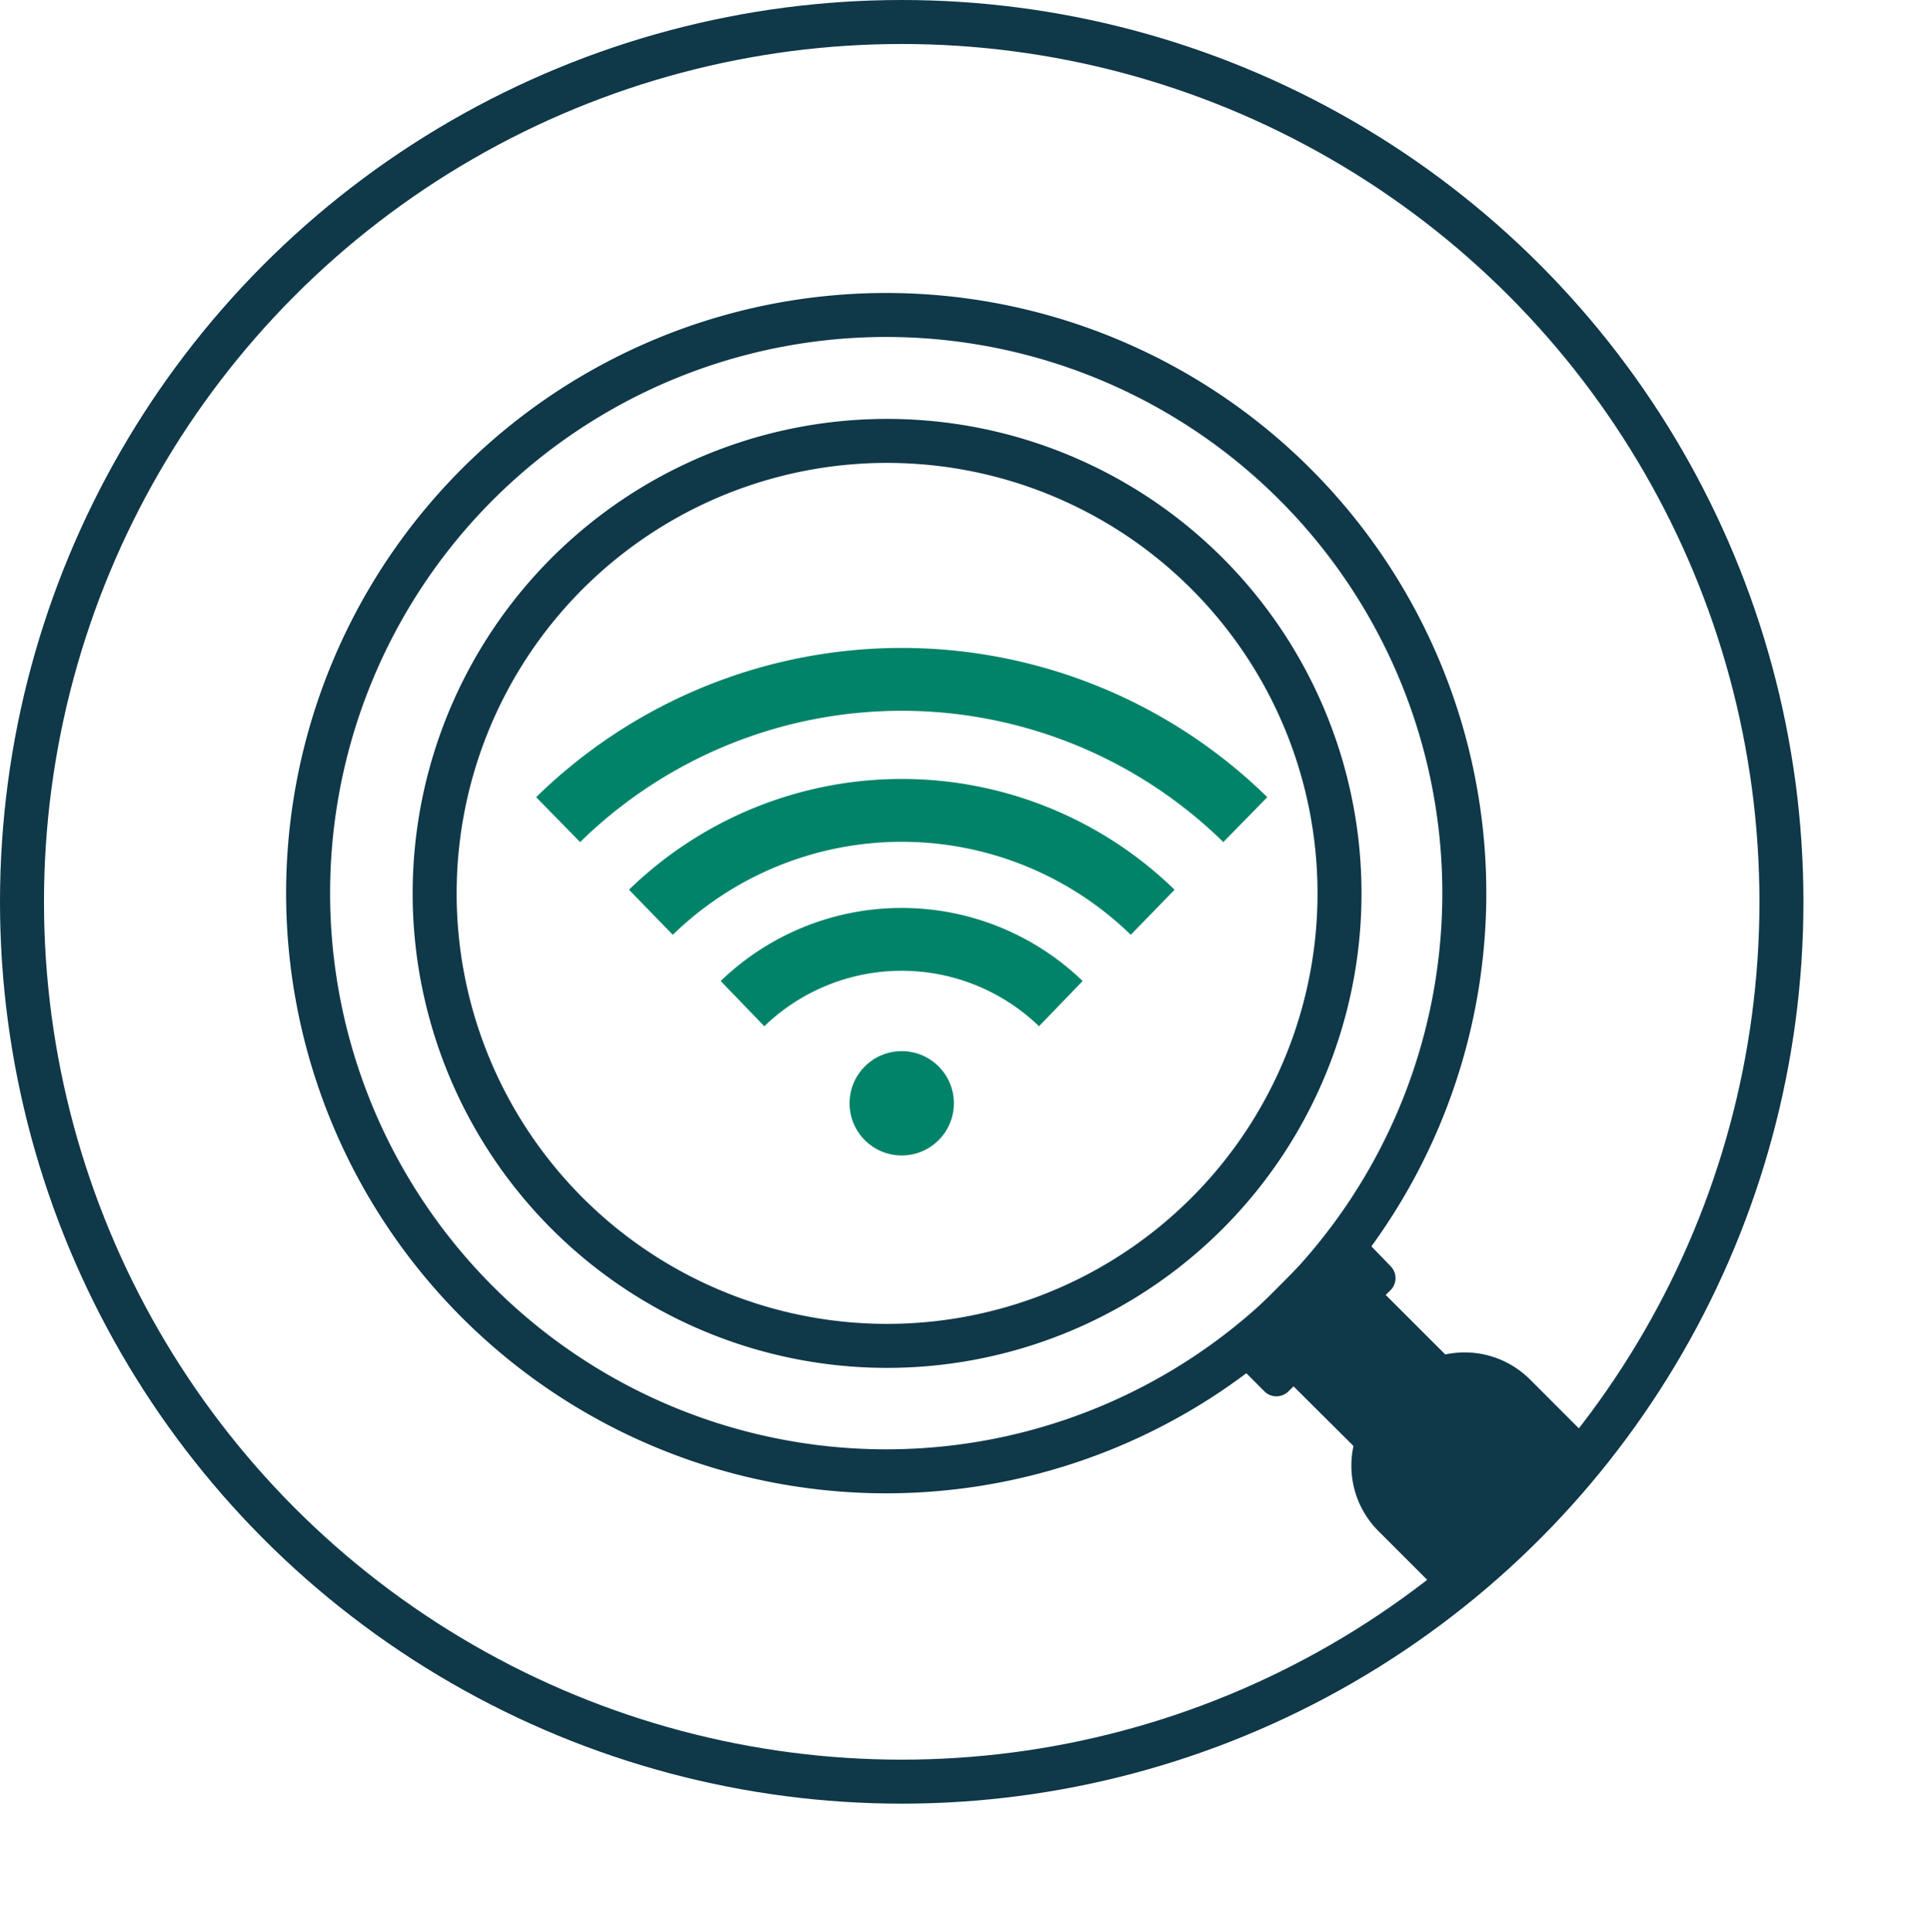
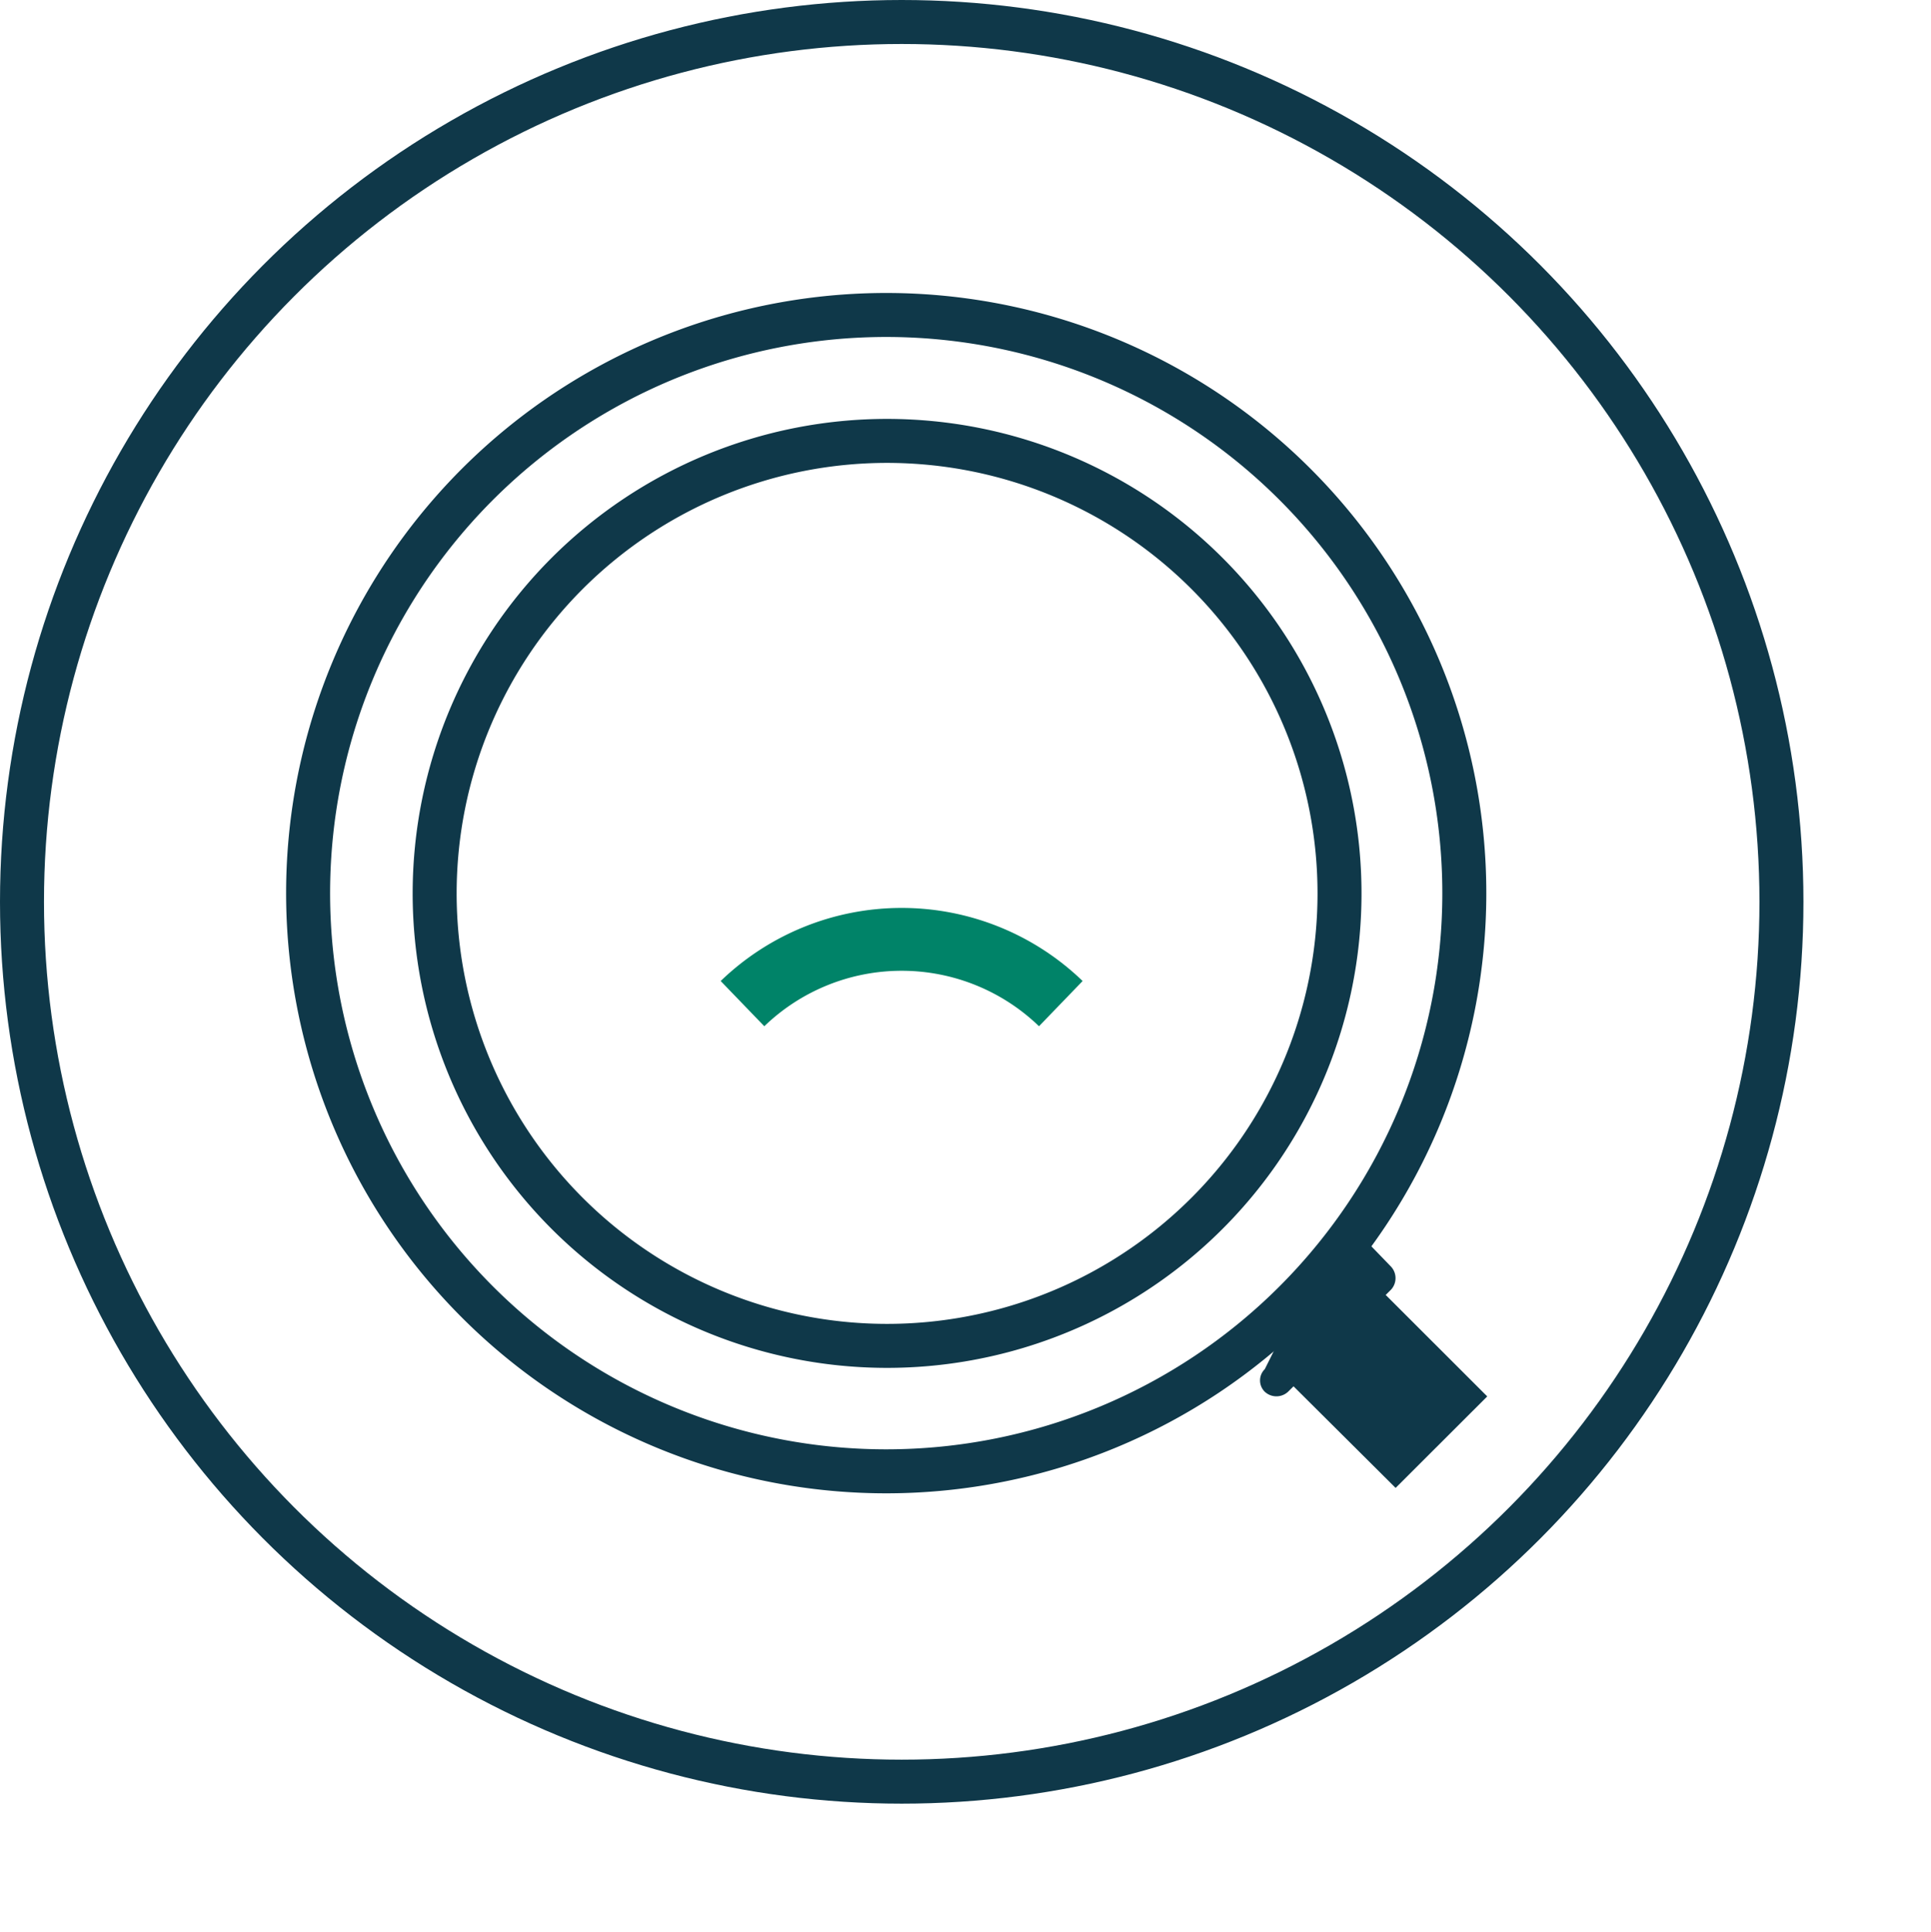
<svg xmlns="http://www.w3.org/2000/svg" viewBox="0 0 153.65 153.72">
  <defs>
    <style>.cls-1,.cls-4,.cls-5{fill:none;}.cls-2{clip-path:url(#clip-path);}.cls-3{fill:#0f3849;}.cls-4{stroke:#0f3849;stroke-width:3.5px;}.cls-4,.cls-5{stroke-miterlimit:10;}.cls-5{stroke:#008368;stroke-width:5px;}.cls-6{fill:#008368;}</style>
    <clipPath id="clip-path">
      <circle class="cls-1" cx="71.75" cy="71.75" r="70" />
    </clipPath>
  </defs>
  <g id="レイヤー_2" data-name="レイヤー 2">
    <g id="レイヤー_9" data-name="レイヤー 9">
      <g class="cls-2">
-         <path class="cls-3" d="M110.62,100.71a1.35,1.35,0,0,1,.07,1.89l-8.2,8.13a1.36,1.36,0,0,1-1.85,0L97.92,108a1.26,1.26,0,0,1,0-1.8L106.1,98A1.36,1.36,0,0,1,108,98Z" />
+         <path class="cls-3" d="M110.62,100.71a1.35,1.35,0,0,1,.07,1.89l-8.2,8.13a1.36,1.36,0,0,1-1.85,0a1.26,1.26,0,0,1,0-1.8L106.1,98A1.36,1.36,0,0,1,108,98Z" />
        <polygon class="cls-3" points="118.34 111.1 111.05 118.38 101.02 108.4 108.31 101.08 118.34 111.1" />
        <path class="cls-4" d="M103.05,38.54a46,46,0,1,0-32.51,78.52h0a46,46,0,0,0,32.51-78.52ZM67,106.9a36,36,0,1,1,39.41-32.27A36,36,0,0,1,67,106.9Z" />
-         <path class="cls-3" d="M139.44,151.56a7.33,7.33,0,0,0,10.38,0l1.68-1.67a7.35,7.35,0,0,0,0-10.38l-29.76-29.76a7.35,7.35,0,0,0-10.39,0l-1.67,1.67a7.35,7.35,0,0,0,0,10.39Z" />
      </g>
      <path class="cls-5" d="M59.08,79.85a18.24,18.24,0,0,1,25.33,0" />
-       <path class="cls-5" d="M44.41,65.21a39.07,39.07,0,0,1,54.68,0" />
-       <path class="cls-5" d="M51.79,72.58a28.64,28.64,0,0,1,39.93,0" />
-       <circle class="cls-6" cx="71.75" cy="87.78" r="4.15" />
      <circle class="cls-4" cx="71.75" cy="71.75" r="70" />
    </g>
  </g>
</svg>